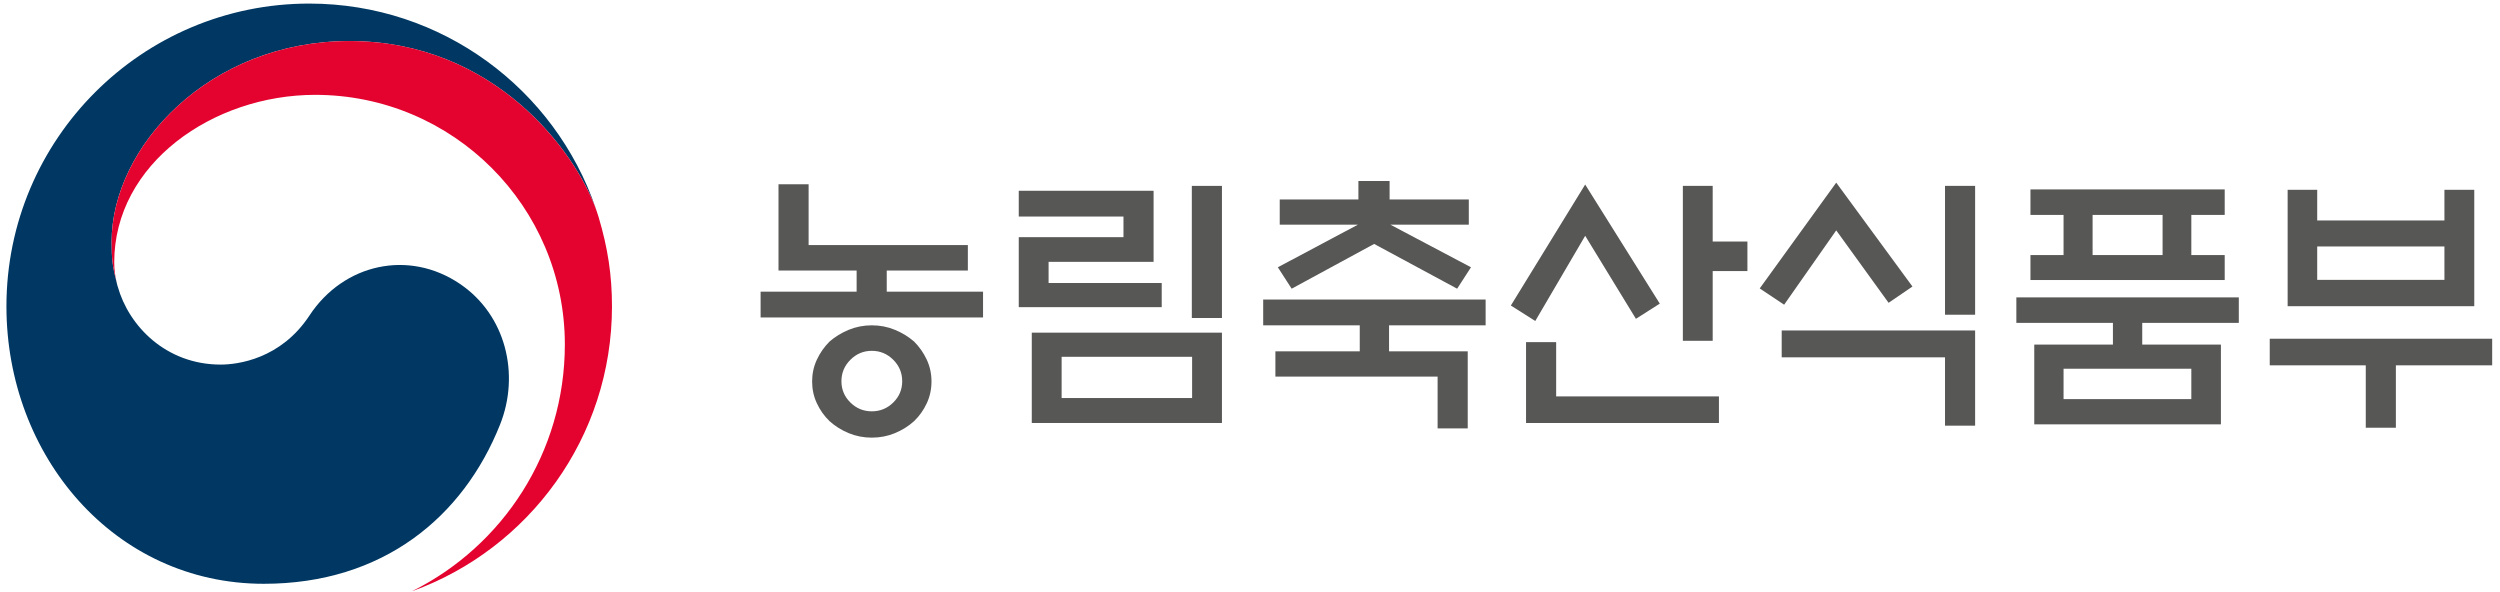
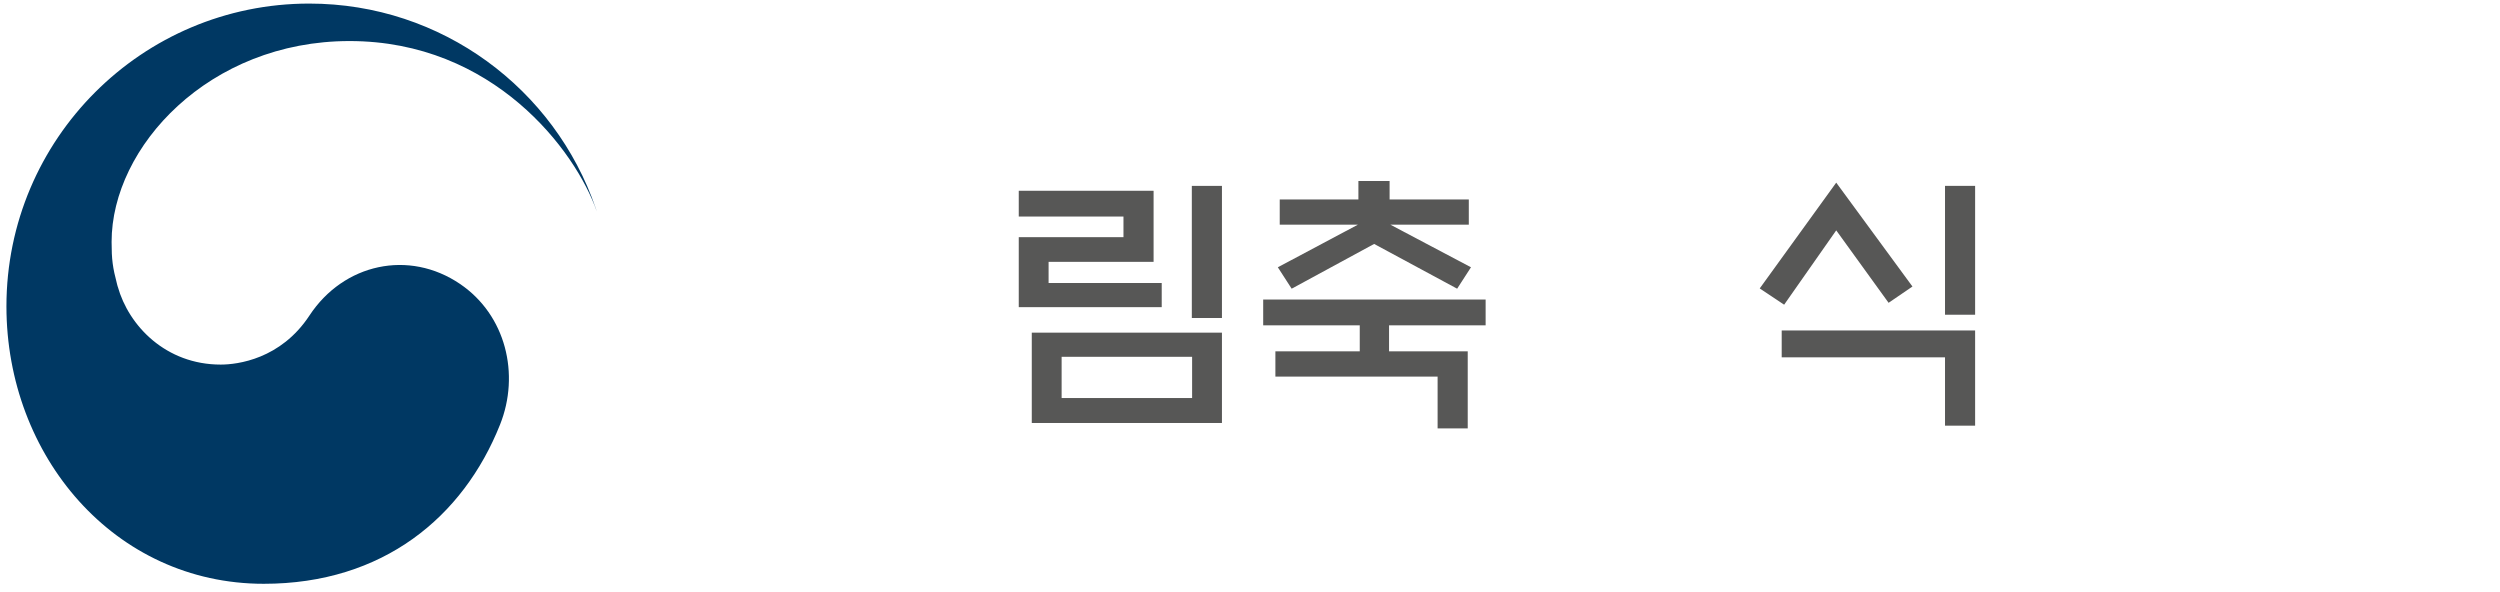
<svg xmlns="http://www.w3.org/2000/svg" width="211" height="50" viewBox="0 0 211 50" fill="none">
  <g clip-path="url(#clip0_527_5661)">
    <path d="M38.831 23.968C34.525 21.04 29.008 22.234 26.113 26.637C23.693 30.314 20.043 30.771 18.628 30.771C14.022 30.771 10.868 27.53 9.934 24.177H9.931C9.922 24.143 9.916 24.116 9.906 24.084C9.897 24.046 9.885 24.009 9.876 23.97C9.509 22.57 9.419 21.902 9.419 20.415C9.419 12.394 17.646 3.465 29.499 3.465C41.635 3.465 48.578 12.704 50.367 17.839C50.337 17.748 50.309 17.659 50.277 17.566C46.832 7.524 37.309 0.302 26.098 0.302C11.987 0.302 0.543 11.743 0.543 25.857C0.543 38.472 9.642 49.272 22.264 49.272C32.331 49.272 39.096 43.627 42.199 35.849C43.903 31.594 42.697 26.594 38.831 23.968Z" fill="#003863" />
-     <path d="M50.527 18.337C49.036 13.328 42.039 3.464 29.5 3.464C17.647 3.464 9.42 12.393 9.42 20.413C9.42 21.901 9.51 22.57 9.877 23.968C9.723 23.357 9.641 22.743 9.641 22.145C9.641 13.793 18.006 8.005 26.601 8.005C38.239 8.005 47.673 17.44 47.673 29.076C47.673 38.198 42.424 46.093 34.795 49.886L34.798 49.892C44.63 46.332 51.651 36.916 51.651 25.857C51.651 23.239 51.301 20.931 50.527 18.337Z" fill="#E4032E" />
-     <path d="M65.705 22.832V15.552H68.247V20.681H81.687V22.833H74.841V24.619H82.969V26.794H64.195V24.619H72.299V22.833L65.705 22.832ZM78.618 32.197C78.618 32.854 78.484 33.468 78.218 34.041C77.95 34.614 77.596 35.112 77.153 35.541C76.68 35.968 76.138 36.307 75.527 36.559C74.917 36.811 74.268 36.937 73.581 36.937C72.894 36.937 72.245 36.811 71.634 36.559C71.024 36.307 70.482 35.968 70.009 35.541C69.566 35.112 69.211 34.614 68.945 34.041C68.677 33.468 68.543 32.855 68.543 32.197C68.543 31.541 68.677 30.927 68.945 30.354C69.211 29.782 69.566 29.274 70.009 28.831C70.482 28.419 71.024 28.087 71.634 27.835C72.245 27.584 72.894 27.457 73.581 27.457C74.268 27.457 74.917 27.584 75.527 27.835C76.138 28.087 76.68 28.419 77.153 28.831C77.596 29.274 77.95 29.782 78.218 30.354C78.485 30.927 78.618 31.541 78.618 32.197ZM76.146 32.175C76.146 31.473 75.894 30.869 75.391 30.366C74.887 29.862 74.283 29.61 73.581 29.61C72.879 29.61 72.277 29.862 71.773 30.366C71.269 30.869 71.017 31.473 71.017 32.175C71.017 32.877 71.269 33.476 71.773 33.972C72.277 34.468 72.879 34.716 73.581 34.716C74.283 34.716 74.887 34.468 75.391 33.972C75.894 33.475 76.146 32.877 76.146 32.175Z" fill="#575756" />
    <path d="M98.049 25.924H85.983V20.017H94.821V18.276H85.983V16.101H97.363V22.1H88.501V23.886H98.049V25.924ZM87.082 28.076H103.132V35.7H87.082V28.076ZM100.614 30.114H89.601V33.594H100.614V30.114ZM100.59 15.689H103.132V26.84H100.59V15.689Z" fill="#575756" />
    <path d="M106.613 27.457V25.282H125.387V27.457H117.236V29.655H123.876V36.158H121.334V31.785H107.643V29.655H114.763V27.457H106.613ZM114.649 16.834V15.277H117.282V16.834H123.967V18.964H117.351L124.151 22.558L122.983 24.366L115.977 20.588L109.016 24.366L107.849 22.558L114.603 18.964H108.009V16.834H114.649Z" fill="#575756" />
-     <path d="M133.789 15.575L140.086 25.626L138.072 26.908L133.79 19.901L129.577 27.091L127.516 25.786L133.789 15.575ZM131.34 28.878V33.456H145.078V35.7H128.798V28.878H131.34ZM144.551 28.762H142.033V15.689H144.551V20.383H147.482V22.878H144.551V28.762Z" fill="#575756" />
    <path d="M154.978 15.414L161.411 24.183L159.397 25.557L154.978 19.443L150.581 25.717L148.521 24.343L154.978 15.414ZM150.375 27.892H166.7V35.929H164.159V30.159H150.375V27.892ZM164.159 15.689H166.7V26.565H164.159V15.689Z" fill="#575756" />
-     <path d="M187.445 29.083V35.815H171.692V29.083H178.331V27.251H170.18V25.099H188.955V27.251H180.805V29.083H187.445ZM171.371 23.634V21.528H174.164V18.139H171.371V15.987H187.765V18.139H184.948V21.528H187.765V23.634H171.371ZM184.948 31.121H174.164V33.685H184.948V31.121ZM182.522 18.139H176.615V21.527H182.522V18.139Z" fill="#575756" />
-     <path d="M191.566 28.589H210.34V30.832H202.212V36.098H199.671V30.832H191.566V28.589ZM195.572 18.606H206.31V16.018H208.828V25.841H193.077V16.018H195.573L195.572 18.606ZM206.31 20.803H195.572V23.62H206.31V20.803Z" fill="#575756" />
  </g>
  <defs>
    <clipPath id="clip0_527_5661">
      <rect width="210" height="50" fill="white" transform="translate(0.5)" />
    </clipPath>
  </defs>
</svg>